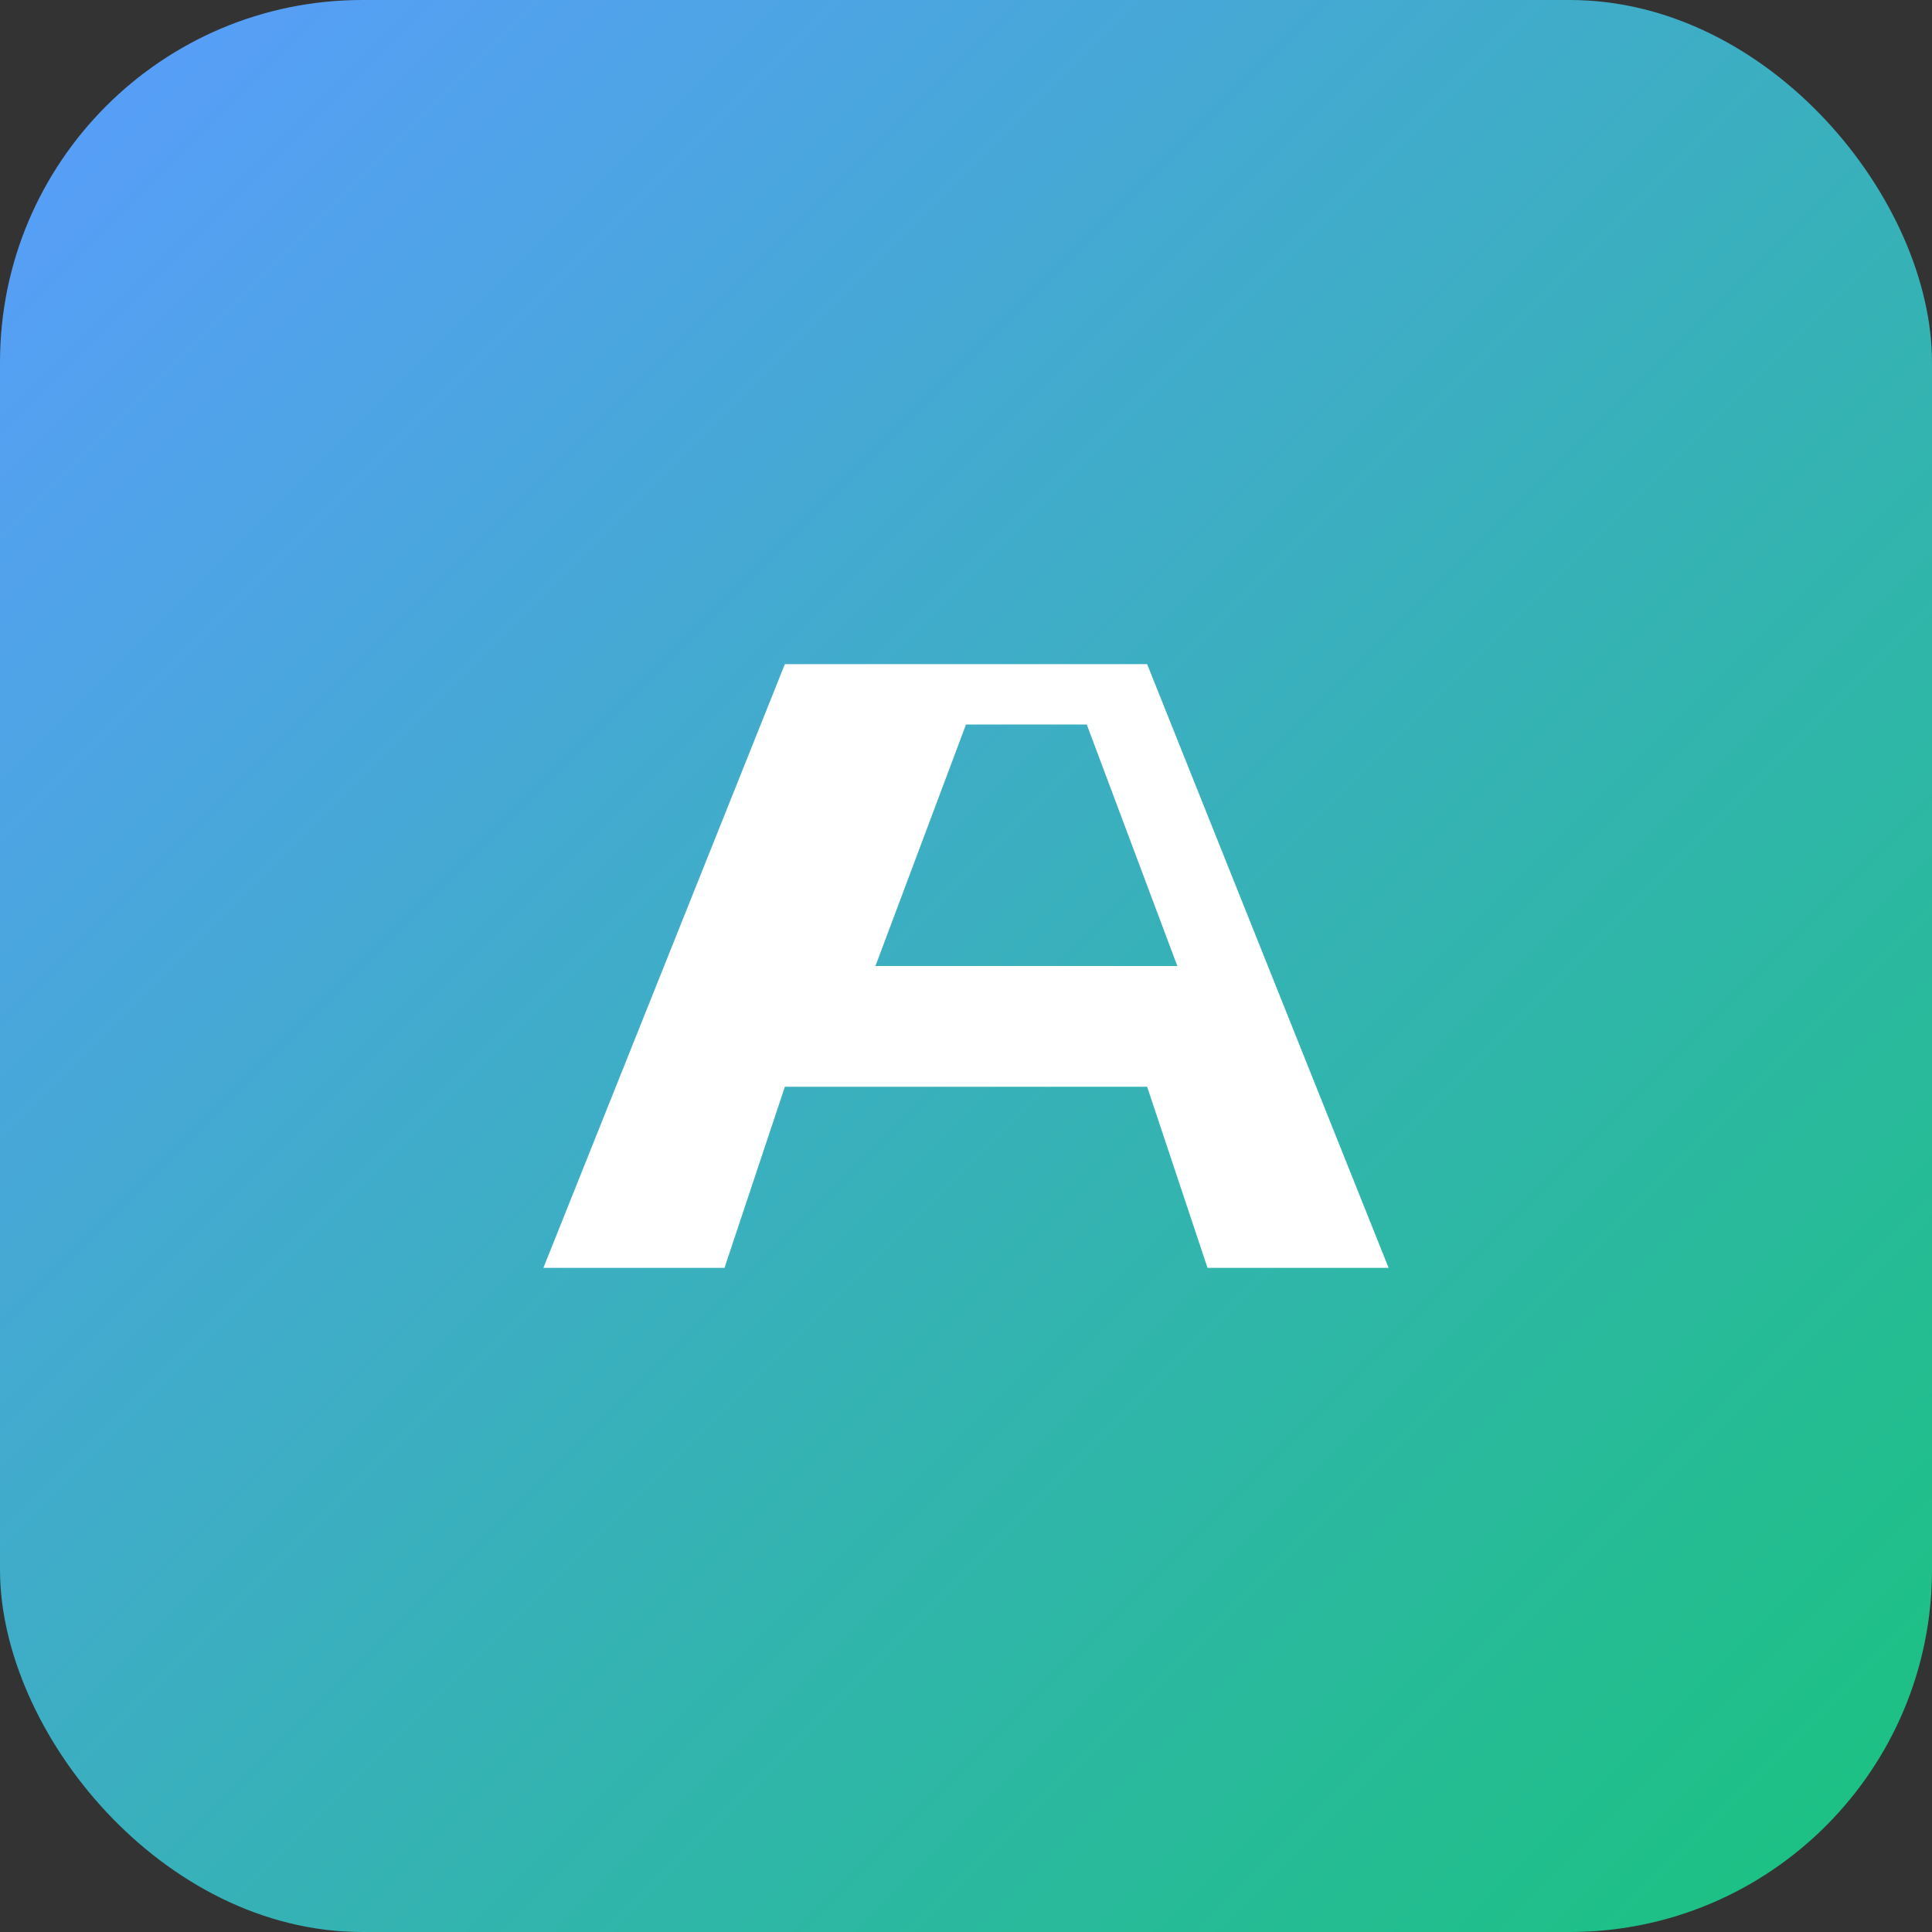
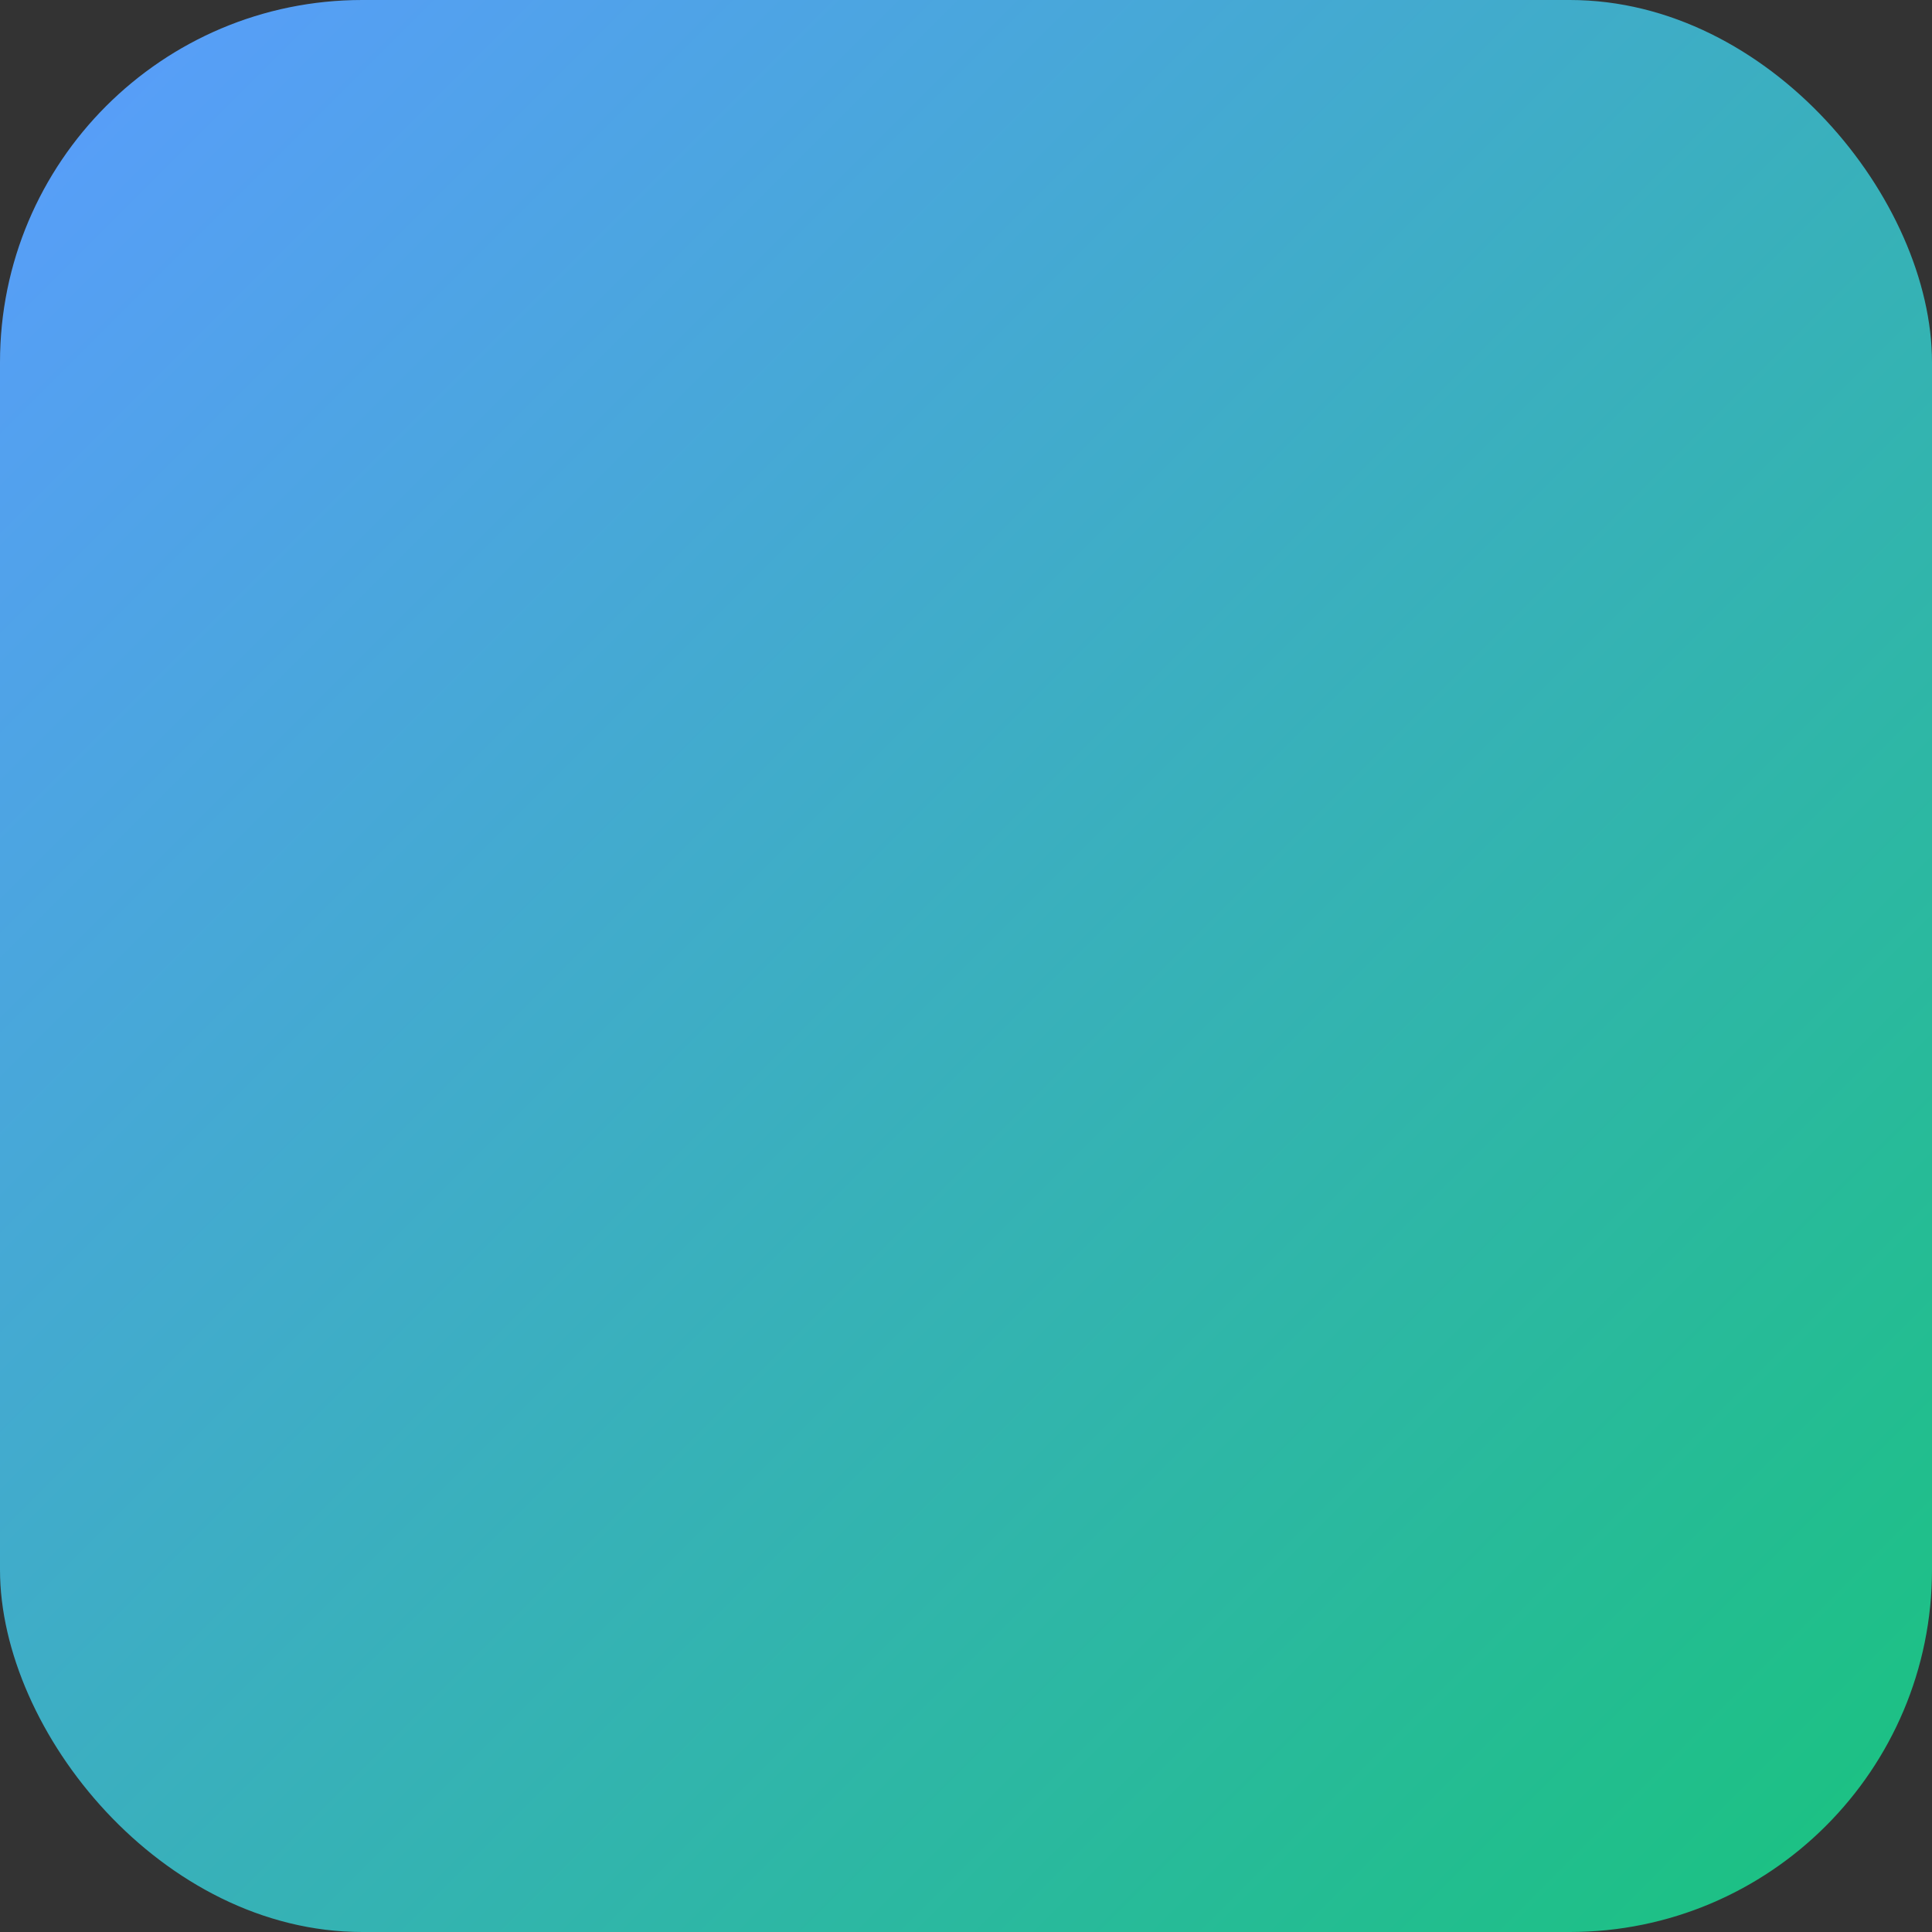
<svg xmlns="http://www.w3.org/2000/svg" viewBox="0 0 64 64">
  <rect x="0" y="0" width="64" height="64" fill="#333333" stroke="none" />
  <defs>
    <linearGradient id="g" x1="0" x2="1" y1="0" y2="1">
      <stop offset="0" stop-color="#5b9cff" />
      <stop offset="1" stop-color="#19c37d" />
    </linearGradient>
  </defs>
  <rect width="64" height="64" rx="12" fill="url(#g)" />
-   <path d="M18 42l8-20h12l8 20h-6l-2-6H26l-2 6h-6zm11-10h10l-3-8h-4l-3 8z" fill="white" />
</svg>